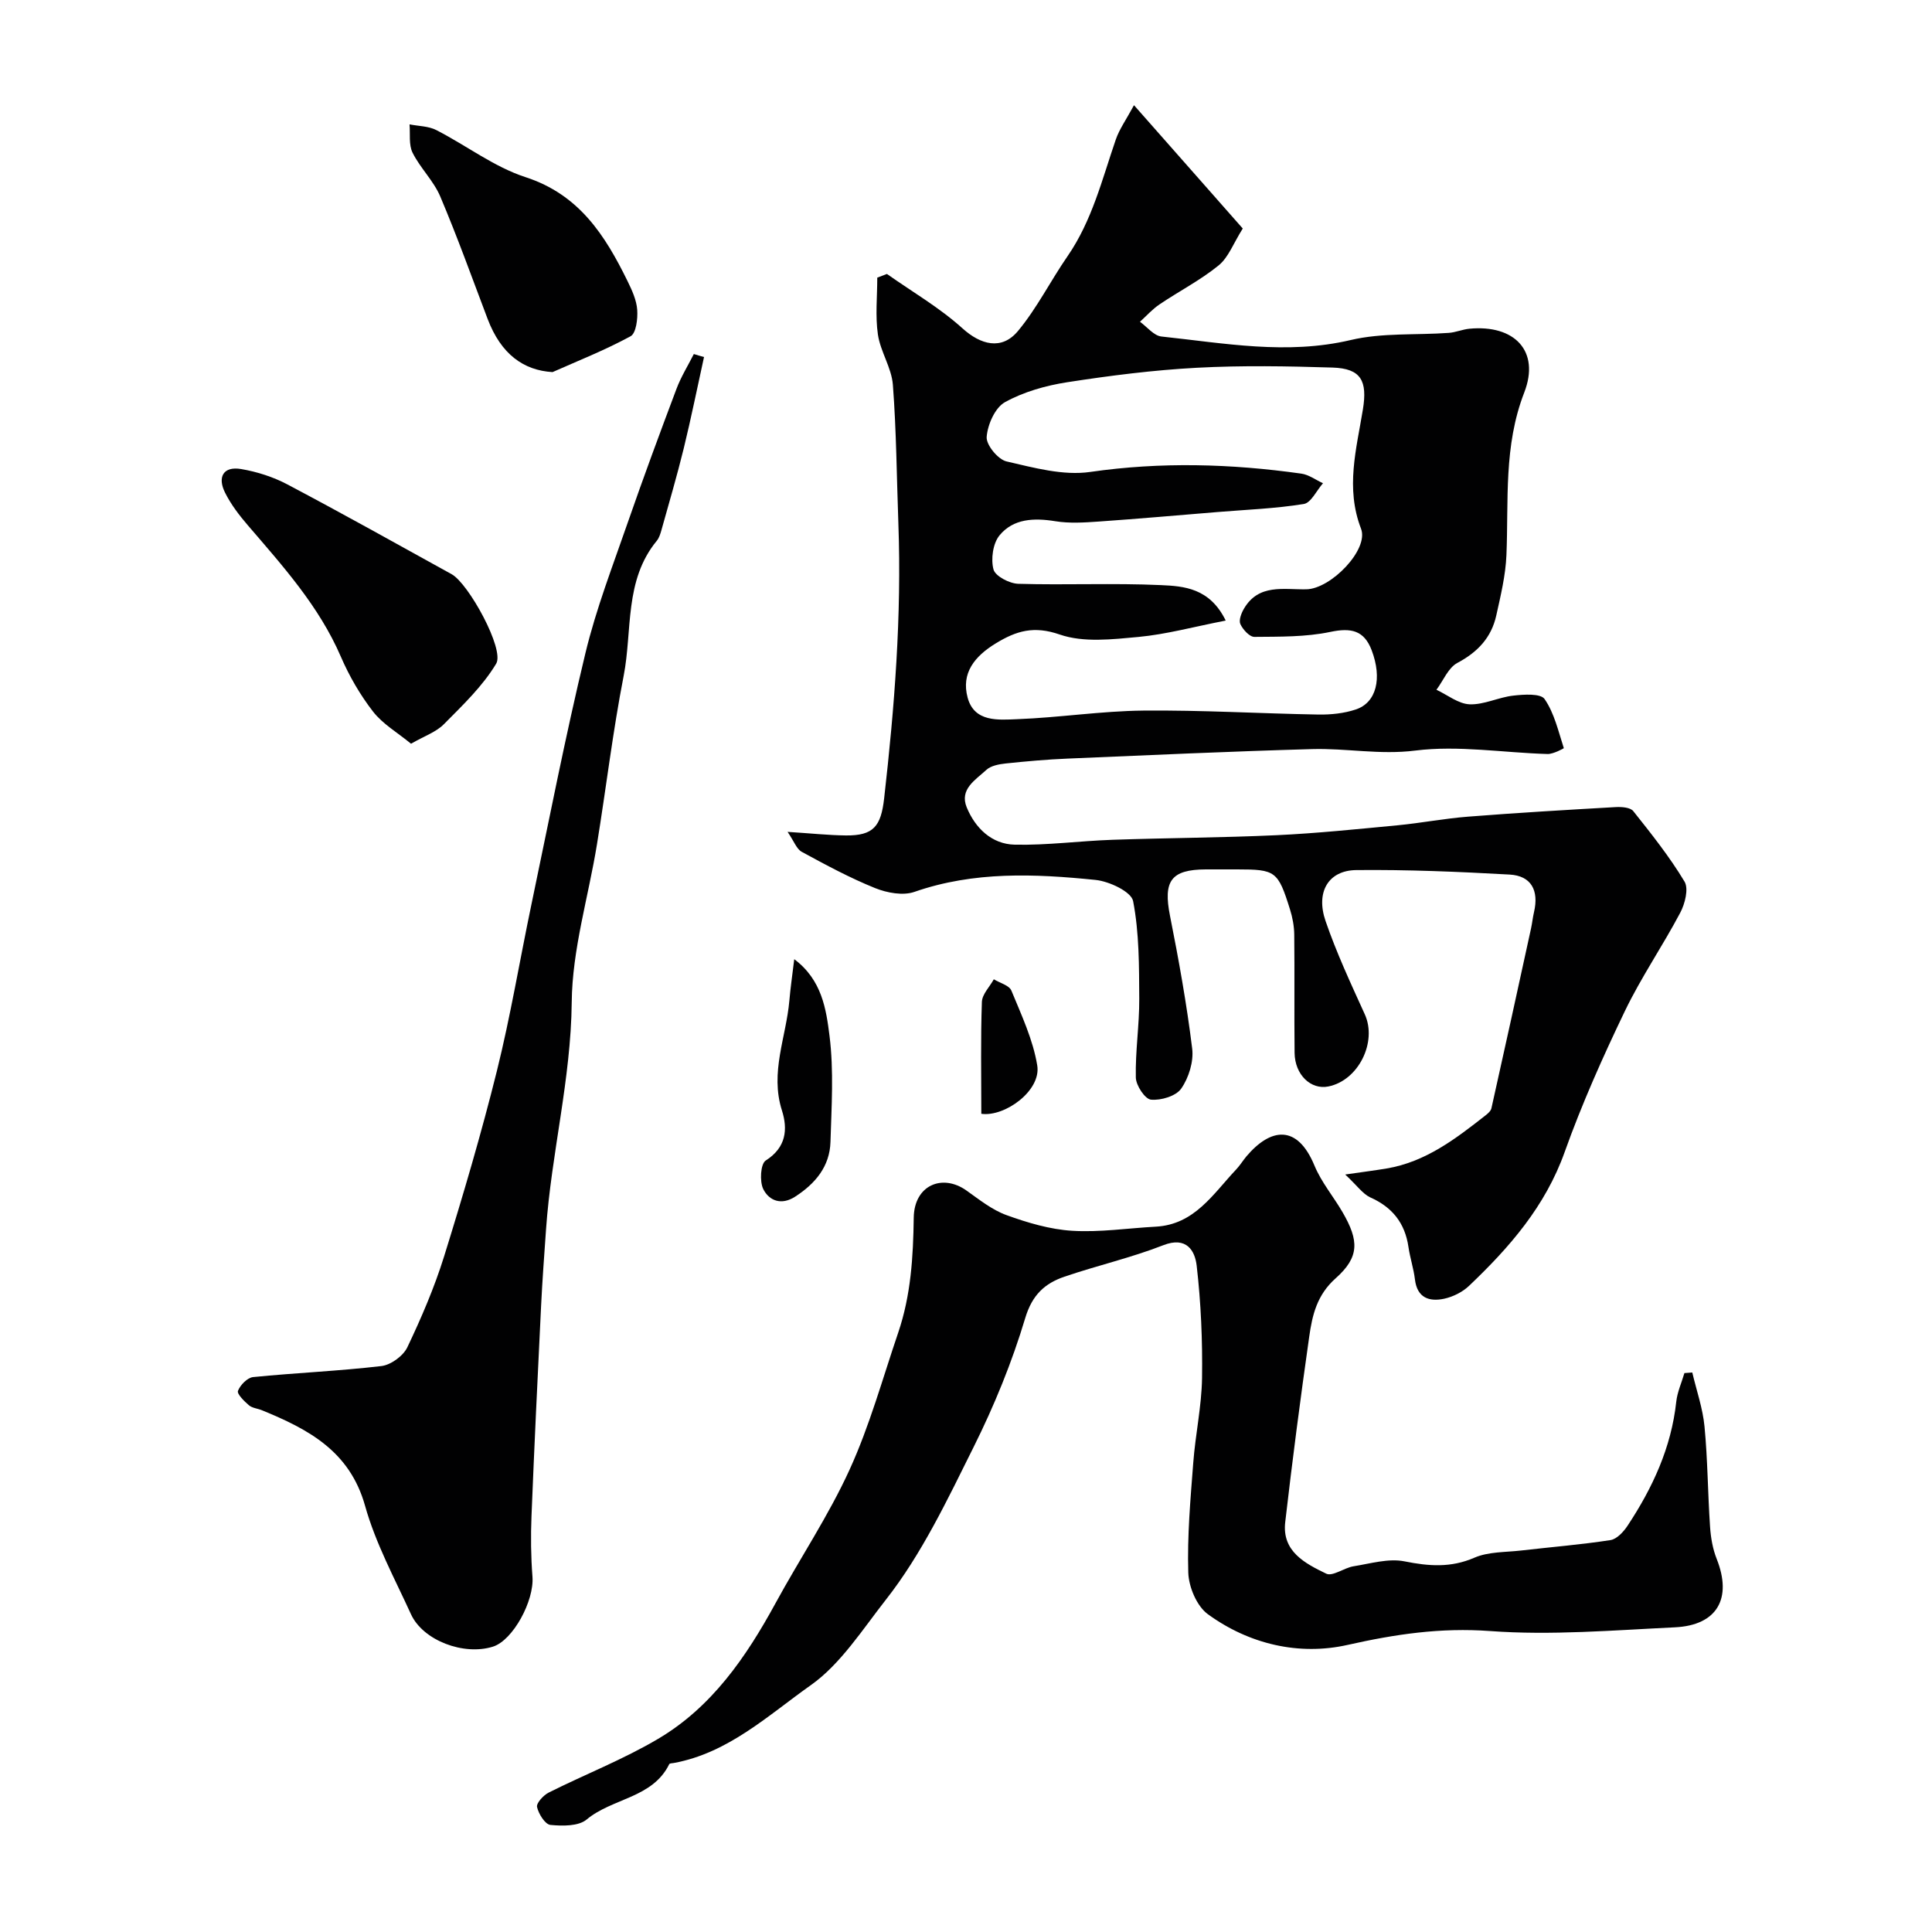
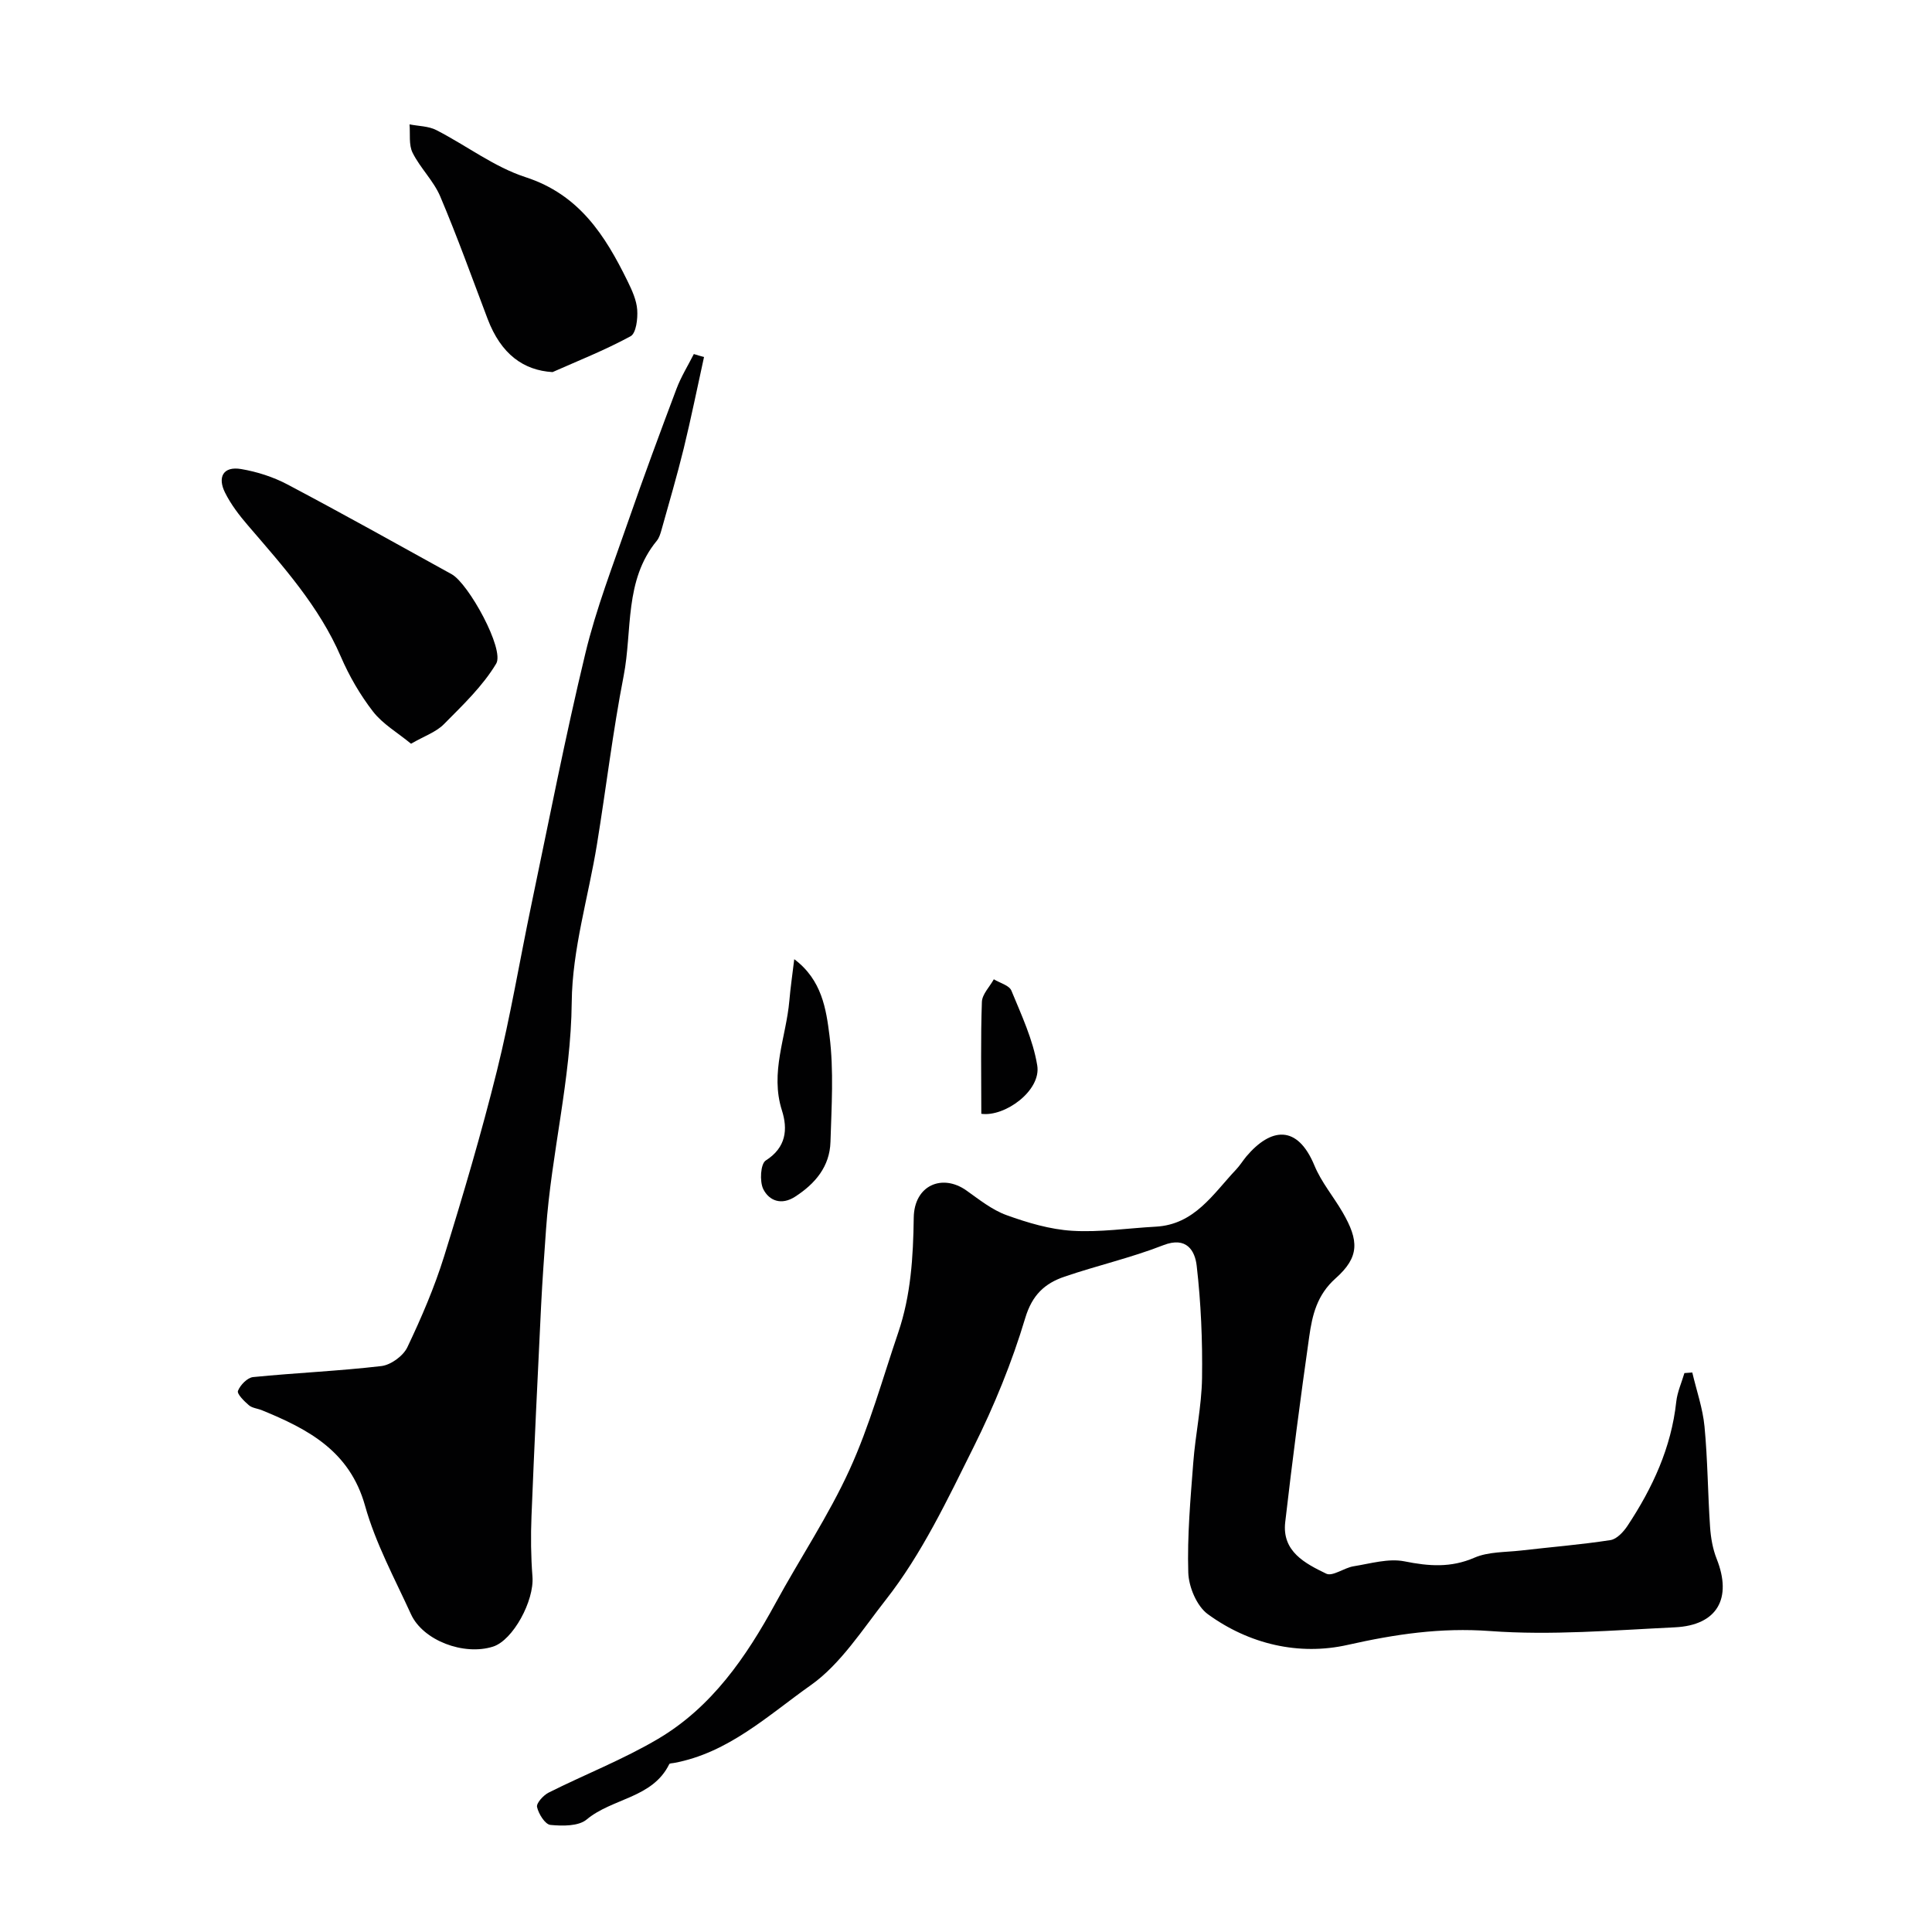
<svg xmlns="http://www.w3.org/2000/svg" enable-background="new 0 0 400 400" viewBox="0 0 400 400">
  <g fill="#010102">
-     <path d="m278.51 243.17c3.9-.56 6.25-.86 8.58-1.25 8.04-1.35 14.26-6.12 20.43-10.96.51-.4 1.13-.93 1.26-1.49 2.78-12.41 5.5-24.84 8.21-37.27.24-1.11.35-2.26.61-3.36 1.05-4.5-.58-7.52-5.04-7.77-10.57-.59-21.18-1.04-31.76-.93-5.76.06-8.43 4.53-6.36 10.54 2.26 6.59 5.23 12.95 8.12 19.31 2.61 5.73-1.28 13.69-7.53 14.95-3.63.74-6.94-2.42-7-6.95-.09-8.16.02-16.33-.07-24.49-.02-1.76-.36-3.57-.89-5.25-2.48-7.91-2.98-8.25-10.92-8.25-2.17 0-4.33-.01-6.5 0-7.23.03-8.85 2.41-7.41 9.63 1.81 9.11 3.46 18.27 4.59 27.48.33 2.68-.71 6.03-2.27 8.27-1.08 1.56-4.2 2.49-6.27 2.29-1.23-.12-3.1-2.94-3.13-4.59-.12-5.42.74-10.86.71-16.29-.04-6.77 0-13.64-1.27-20.22-.37-1.95-4.94-4.1-7.77-4.39-12.58-1.28-25.17-1.82-37.5 2.47-2.37.83-5.69.21-8.15-.78-5.23-2.11-10.23-4.81-15.19-7.51-1.07-.58-1.59-2.18-2.93-4.13 4.77.3 8.43.7 12.09.74 5.7.05 7.24-1.89 7.9-7.65 2.15-18.9 3.64-37.83 2.95-56.87-.35-9.6-.41-19.22-1.14-28.79-.27-3.53-2.58-6.86-3.1-10.41-.56-3.85-.13-7.84-.13-11.77.67-.25 1.33-.5 2-.76 5.26 3.71 10.91 6.98 15.65 11.27 3.72 3.36 8.09 4.63 11.49.53 3.93-4.73 6.73-10.38 10.25-15.47 5.08-7.36 7.15-15.89 9.99-24.15.75-2.18 2.16-4.13 3.77-7.12 8.29 9.39 15.81 17.91 22.52 25.53-1.94 3.07-2.96 5.99-5.01 7.65-3.76 3.06-8.17 5.32-12.21 8.05-1.49 1-2.72 2.39-4.06 3.61 1.47 1.06 2.87 2.88 4.43 3.05 13.02 1.38 25.95 3.85 39.2.73 6.52-1.54 13.52-.99 20.29-1.48 1.44-.1 2.84-.72 4.28-.86 9.32-.89 14.69 4.6 11.36 13.2-4.31 11.11-3.22 22.36-3.69 33.67-.17 4.19-1.19 8.37-2.1 12.49-1.01 4.57-3.85 7.6-8.06 9.83-1.89 1.01-2.91 3.66-4.33 5.56 2.29 1.07 4.55 2.92 6.88 3.01 2.98.11 5.98-1.46 9.03-1.8 2.19-.25 5.66-.48 6.48.71 2.02 2.93 2.85 6.68 3.98 10.16.02.06-2.2 1.25-3.35 1.22-9.16-.26-18.46-1.84-27.43-.71-7.32.92-14.24-.51-21.32-.31-16.89.48-33.78 1.25-50.67 1.97-4.27.18-8.54.56-12.8 1.01-1.38.15-3.05.46-3.99 1.33-2.22 2.06-5.61 3.99-4.06 7.76 1.77 4.29 5.17 7.61 9.92 7.72 6.74.15 13.51-.78 20.27-1.01 11.31-.39 22.63-.43 33.93-.95 8.37-.39 16.72-1.26 25.07-2.05 4.88-.47 9.72-1.41 14.61-1.79 10.18-.8 20.37-1.4 30.56-1.98 1.23-.07 3.03.06 3.64.83 3.75 4.71 7.52 9.45 10.61 14.59.89 1.47.1 4.59-.88 6.44-3.64 6.89-8.09 13.36-11.46 20.36-4.58 9.53-8.92 19.24-12.47 29.19-4.01 11.25-11.43 19.75-19.79 27.7-1.36 1.3-3.33 2.28-5.17 2.68-3.07.65-5.58-.17-6.04-3.98-.27-2.26-1.01-4.45-1.34-6.71-.72-4.97-3.34-8.27-7.95-10.31-1.55-.74-2.69-2.43-5.15-4.72zm-24.74-114.69c-6.66 1.3-12.3 2.85-18.04 3.39-5.43.5-11.4 1.21-16.33-.5-5.34-1.85-8.95-.78-13.23 1.83-4.39 2.68-7.21 6.16-5.83 11.25 1.39 5.11 6.36 4.6 10.24 4.45 8.71-.33 17.4-1.69 26.11-1.78 12.09-.12 24.19.61 36.29.82 2.58.04 5.29-.24 7.72-1.05 4.28-1.42 5.5-6.43 3.29-12.26-1.57-4.14-4.28-4.7-8.56-3.8-5.1 1.07-10.46.98-15.72 1.03-1 .01-2.39-1.52-2.91-2.66-.36-.8.21-2.27.76-3.2 3.06-5.19 8.2-3.9 12.9-3.99 5.1-.09 12.99-8.23 11.33-12.54-3.26-8.45-.95-16.52.38-24.68.97-5.93-.36-8.5-6.28-8.69-9.35-.29-18.74-.46-28.08.04-8.99.48-17.97 1.62-26.87 3-4.43.69-9 1.98-12.88 4.13-2.05 1.14-3.59 4.64-3.78 7.19-.13 1.65 2.34 4.66 4.1 5.07 5.68 1.31 11.75 2.99 17.34 2.18 14.67-2.12 29.17-1.7 43.71.35 1.56.22 2.99 1.31 4.48 1.99-1.32 1.5-2.47 4.06-3.99 4.3-5.88.95-11.88 1.17-17.83 1.66-8.2.67-16.4 1.4-24.6 1.97-3 .21-6.08.41-9.02-.07-4.4-.71-8.66-.55-11.53 2.93-1.37 1.66-1.82 4.91-1.25 7.05.37 1.4 3.31 2.93 5.14 2.98 9.82.29 19.67-.18 29.49.27 4.81.21 10.15.6 13.45 7.34z" />
    <path d="m350.37 284.16c.87 3.72 2.17 7.41 2.53 11.18.66 6.9.68 13.86 1.15 20.78.15 2.24.55 4.56 1.37 6.63 3.25 8.17.13 13.75-8.66 14.17-12.75.61-25.59 1.7-38.26.77-10.22-.75-19.62.65-29.49 2.87-10.03 2.26-20.37-.12-28.94-6.36-2.29-1.67-3.96-5.64-4.05-8.62-.23-7.56.45-15.16 1.03-22.72.44-5.86 1.73-11.69 1.82-17.55.11-7.76-.22-15.56-1.11-23.26-.35-3.06-2.06-6.14-6.92-4.24-6.65 2.6-13.68 4.2-20.45 6.51-4.07 1.39-6.69 3.76-8.13 8.58-2.74 9.15-6.41 18.12-10.67 26.67-5.43 10.91-10.75 22.18-18.2 31.66-4.78 6.09-9.38 13.33-15.5 17.65-8.78 6.2-17.09 14.07-28.4 16.13-.32.06-.84.05-.93.24-3.47 7.07-11.78 7.01-17.1 11.46-1.69 1.41-5.01 1.36-7.5 1.12-1.1-.11-2.45-2.27-2.77-3.71-.18-.79 1.31-2.43 2.4-2.98 7.53-3.78 15.45-6.86 22.68-11.14 11.09-6.56 18.19-16.89 24.26-28.01 5.05-9.28 10.99-18.13 15.36-27.7 4.16-9.1 6.84-18.88 10.08-28.4 2.62-7.71 3.1-15.65 3.21-23.78.09-6.74 5.92-9.17 10.91-5.63 2.65 1.88 5.31 4.02 8.3 5.1 4.37 1.58 9.01 2.96 13.6 3.24 5.72.35 11.52-.54 17.28-.85 8.07-.43 11.9-6.81 16.67-11.85.78-.83 1.38-1.82 2.11-2.7 5.04-5.94 10.54-6.69 14.1 1.91 1.42 3.43 3.92 6.39 5.81 9.64 3.42 5.89 3.53 9.28-1.43 13.69-3.88 3.45-4.84 7.63-5.47 12.08-1.82 12.78-3.49 25.58-4.97 38.41-.7 6.08 4.14 8.55 8.49 10.66 1.32.64 3.71-1.22 5.67-1.53 3.5-.56 7.22-1.68 10.53-1.02 5.04 1.01 9.58 1.37 14.49-.76 2.89-1.25 6.4-1.11 9.64-1.48 6.18-.72 12.38-1.21 18.52-2.16 1.31-.2 2.7-1.71 3.53-2.96 5.18-7.83 9.06-16.18 10.09-25.68.22-2.02 1.11-3.96 1.69-5.94.55-.04 1.09-.08 1.63-.12z" />
    <path d="m145.76 73.92c-1.39 6.31-2.67 12.65-4.2 18.92-1.39 5.67-3.04 11.27-4.61 16.89-.22.77-.47 1.62-.96 2.22-6.78 8.22-5.04 18.58-6.87 27.99-2.25 11.53-3.63 23.23-5.52 34.84-1.77 10.92-5.13 21.8-5.23 32.73-.16 15.96-4.22 31.29-5.32 47.02-.37 5.26-.76 10.52-1.02 15.79-.71 14.53-1.41 29.05-1.99 43.59-.17 4.17-.12 8.37.2 12.52.39 4.99-4.03 13.18-8.18 14.49-6.05 1.91-14.48-1.27-16.97-6.71-3.38-7.4-7.34-14.69-9.51-22.46-3.18-11.35-11.78-15.85-21.34-19.77-.9-.37-2.02-.45-2.71-1.04-.97-.83-2.51-2.35-2.26-2.98.47-1.21 1.95-2.73 3.13-2.85 8.84-.88 17.74-1.25 26.55-2.28 1.97-.23 4.52-2.09 5.38-3.88 2.91-6.11 5.61-12.39 7.62-18.84 3.95-12.71 7.72-25.49 10.93-38.4 2.82-11.35 4.73-22.92 7.13-34.38 3.64-17.37 7.02-34.79 11.18-52.04 2.23-9.28 5.73-18.28 8.86-27.33 3.19-9.19 6.57-18.32 10-27.43.94-2.51 2.38-4.82 3.6-7.23.69.22 1.4.42 2.11.62z" />
    <path d="m85.1 153.98c-2.83-2.33-5.87-4.08-7.87-6.66-2.67-3.45-4.93-7.35-6.66-11.36-4.51-10.45-11.97-18.71-19.23-27.17-1.8-2.09-3.53-4.35-4.75-6.8-1.58-3.16-.43-5.51 3.33-4.88 3.31.56 6.67 1.64 9.63 3.21 11.41 6.03 22.68 12.33 33.97 18.57 3.48 1.92 10.99 15.55 9.21 18.51-2.8 4.67-6.93 8.6-10.81 12.52-1.6 1.64-4.05 2.46-6.82 4.06z" />
    <path d="m114.4 77.04c-5.97-.36-10.66-3.66-13.45-11.03-3.21-8.47-6.27-17-9.8-25.33-1.37-3.24-4.14-5.87-5.73-9.06-.82-1.65-.46-3.89-.63-5.87 1.86.37 3.92.35 5.54 1.18 6.21 3.18 11.96 7.63 18.48 9.75 11.12 3.61 16.47 12.05 21.12 21.53.92 1.88 1.86 3.93 2 5.95.13 1.84-.23 4.84-1.38 5.46-5.38 2.92-11.12 5.18-16.15 7.42z" />
    <path d="m164.44 198.59c5.73 4.28 6.61 10.36 7.3 15.85.91 7.23.42 14.65.2 21.98-.15 5.09-3.14 8.64-7.32 11.34-2.84 1.84-5.38.85-6.59-1.56-.79-1.59-.57-5.25.51-5.93 4.26-2.71 4.58-6.49 3.35-10.37-2.51-7.88.88-15.18 1.54-22.74.22-2.59.6-5.18 1.01-8.57z" />
    <path d="m203.17 230.6c0-8.06-.15-15.62.12-23.17.06-1.59 1.61-3.12 2.47-4.68 1.25.77 3.19 1.25 3.64 2.35 2.08 5.06 4.48 10.16 5.35 15.49.86 5.2-6.71 10.7-11.58 10.01z" />
  </g>
</svg>